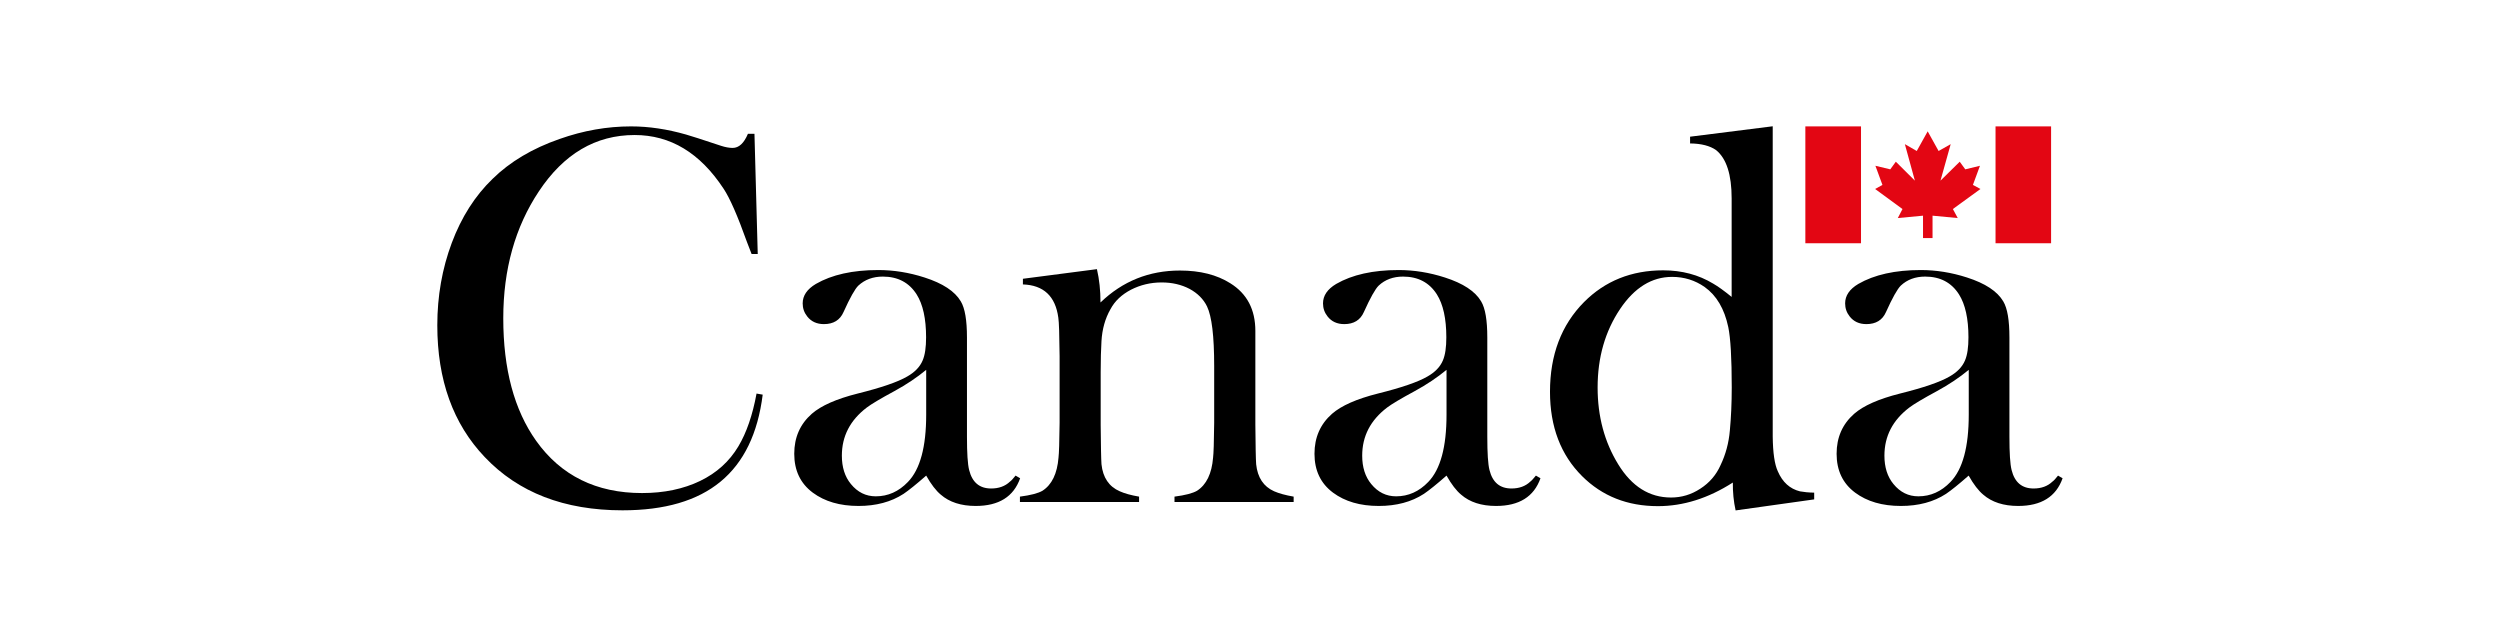
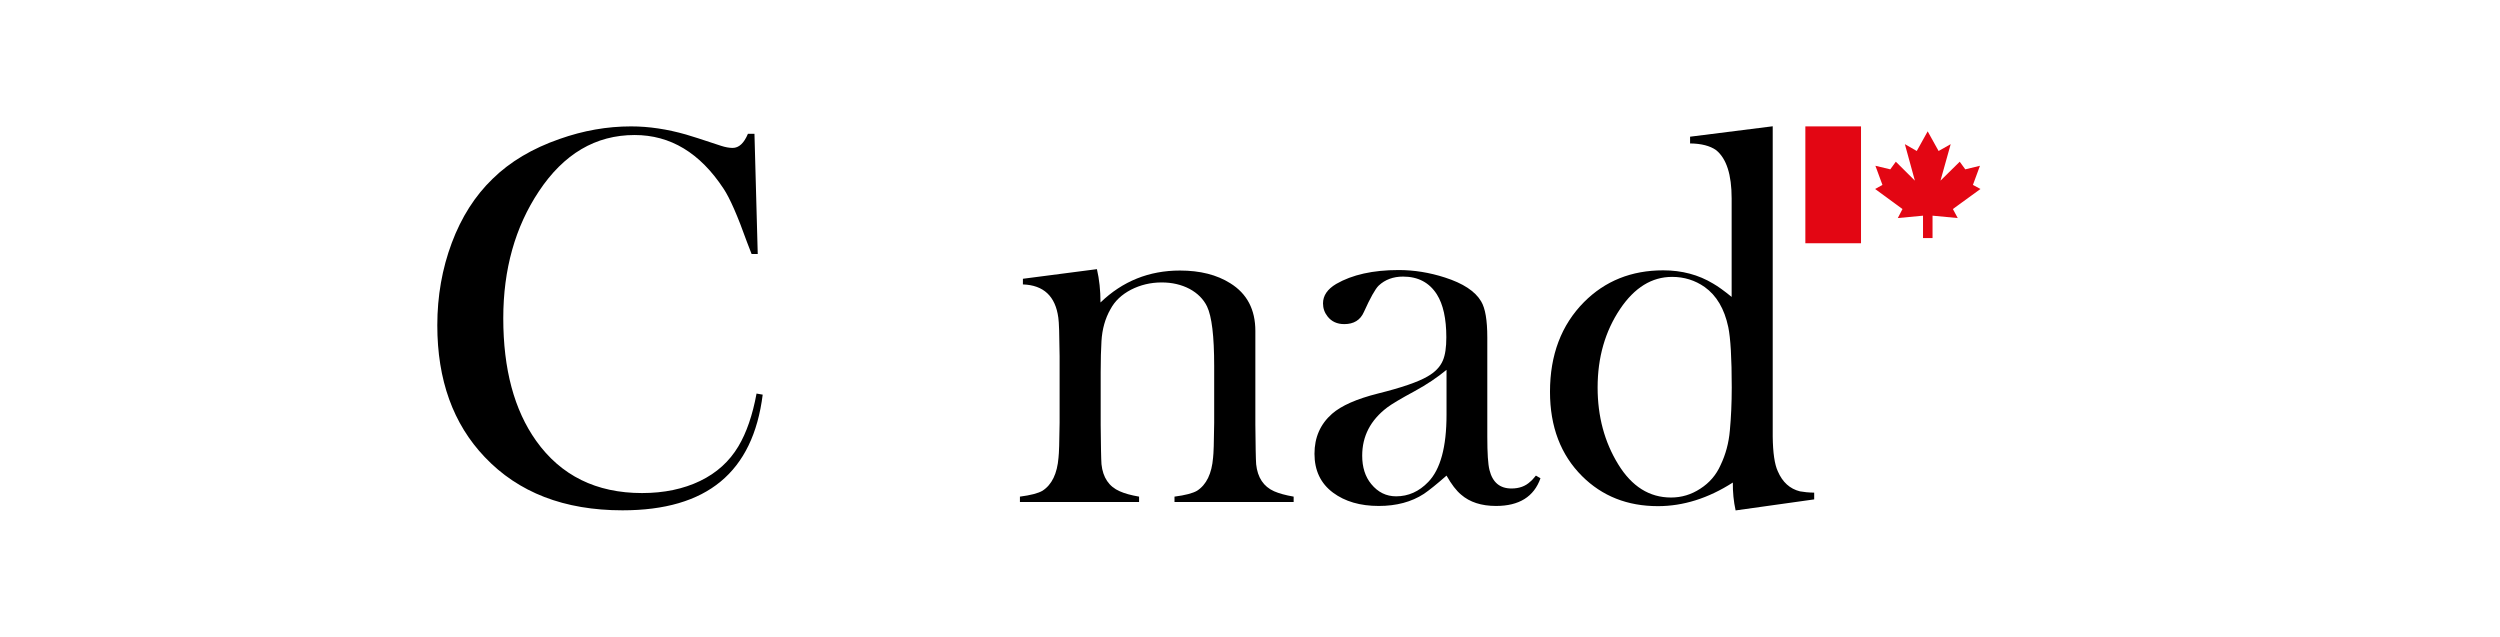
<svg xmlns="http://www.w3.org/2000/svg" version="1.1" id="Calque_1" x="0px" y="0px" viewBox="0 0 2520 641.9" style="enable-background:new 0 0 2520 641.9;" xml:space="preserve">
  <style type="text/css">
	.st0{fill-rule:evenodd;clip-rule:evenodd;}
	.st1{fill-rule:evenodd;clip-rule:evenodd;fill:#0063AF;}
	.st2{fill-rule:evenodd;clip-rule:evenodd;fill:#FFFFFF;}
	.st3{fill-rule:evenodd;clip-rule:evenodd;fill:#E30613;}
</style>
  <g>
    <path class="st0" d="M760.5,135l3.3,121h-6.2c-1.4-3.6-3-7.6-4.6-11.9c-9.5-26.6-17.4-44.6-23.7-54c-23.7-36-53.5-54-89.6-54   c-39.3,0-71.5,19-96.6,56.9c-23.8,35.8-35.8,78.4-35.8,127.8c0,51.3,11,92.4,33.1,123.5C565.4,479.4,601,497,647.2,497   c22.2,0,41.7-4.1,58.5-12.2c16.8-8.1,29.6-19.8,38.6-34.9c8.2-13.7,14.3-31.5,18.3-53.2l6.2,1.1c-4.9,39.1-19,68.3-42.4,87.6   c-23.4,19.4-56.4,29-98.9,29c-58.7,0-105-17.9-138.9-53.7c-31.9-33.5-47.8-77.7-47.8-132.8c0-29.5,4.9-57.2,14.6-83.1   c9.7-25.9,23.4-47.4,41.1-64.5c17.6-17.3,40.2-30.7,67.5-40.2c24-8.5,48-12.7,72.1-12.7c18,0,36.5,2.8,55.4,8.2   c4.5,1.2,16.3,5.1,35.4,11.4c4.3,1.4,8.2,2.1,11.6,2.1c6.3,0,11.4-4.7,15.4-14.2H760.5L760.5,135z" />
-     <path class="st0" d="M1023.7,479.4l4.6,2.7c-6.6,18.6-21.5,27.9-44.8,27.9c-14.7,0-26.5-3.8-35.2-11.4c-4.7-3.9-9.7-10.3-14.7-19.2   c-9.9,8.7-17.5,14.8-22.8,18.4C898.2,506,883,510,865.4,510c-18.8,0-34.1-4.5-46.1-13.4c-12.5-9.3-18.7-22.4-18.7-39.2   c0-16.5,5.9-29.9,17.7-40.3c9.4-8.2,24.8-15,46.2-20.4c23.7-5.9,40.4-11.6,50-17.2c7.6-4.3,12.8-9.7,15.5-16.1   c2.4-5.6,3.5-13.3,3.5-23.4c0-18.8-3.2-33.2-9.5-43.2c-7.6-12-19-18-34.1-18c-9.9,0-18.1,3-24.7,9.1c-3.4,3.3-8.4,12.2-14.9,26.6   c-3.6,8.2-10.2,12.2-19.8,12.2c-7.2,0-12.8-2.6-16.8-7.7c-3.1-3.9-4.6-8.3-4.6-13.2c0-7.8,4.4-14.3,13.3-19.6   c16.1-9.3,37.1-14,62.9-14c15.5,0,31.1,2.5,46.6,7.5c18.4,5.9,30.6,13.9,36.6,24.1c4.2,7,6.2,19.1,6.2,36.4v100.1   c0,16.4,0.7,27.6,2.2,33.5c3.1,12.4,10.4,18.6,22.2,18.6c7.7,0,14.1-2.3,18.9-6.9C1019.6,484.4,1021.3,482.3,1023.7,479.4   L1023.7,479.4L1023.7,479.4z M933.6,372.8c-9.3,7.7-19.9,14.8-31.8,21.3c-14.3,7.7-23.6,13.3-28.1,16.7   c-16.8,12.8-25.1,28.9-25.1,48.5c0,11.7,3,21.2,9.1,28.6c6.8,8.3,15.1,12.4,25.1,12.4c12.3,0,23.1-4.8,32.4-14.5   c12.3-12.7,18.4-35.3,18.4-67.7V372.8L933.6,372.8z" />
    <path class="st0" d="M1105.7,271.3c2.4,10.3,3.6,21.5,3.6,33.6c22.3-21.5,49-32.2,80.1-32.2c20.3,0,37.2,4.3,50.7,12.8   c16.9,10.5,25.3,26.5,25.3,48.1v94.3c0.2,20.9,0.4,34.3,0.8,40c1.4,13.5,7.5,22.6,18.1,27.3c5,2.2,11.6,4,19.7,5.4v5.4h-120.1v-5.4   c10.8-1.4,18.4-3.4,22.7-5.9c9.5-6.1,14.9-17.3,16.2-33.5c0.5-3.8,0.9-15.4,1.1-34.9v-57.5c0-30-2.4-49.9-7.2-59.9   c-3.6-7.4-9.5-13.3-17.6-17.7c-8.2-4.3-17.6-6.5-28.1-6.5c-11.2,0-21.5,2.5-30.9,7.3c-9.4,4.9-16.3,11.4-20.7,19.6   c-5.4,9.4-8.4,20.2-9.1,32.2c-0.5,8.3-0.8,18.8-0.8,31.4v53.2c0.2,20.5,0.4,33.7,0.8,39.5c1.4,13.5,7.6,22.6,18.4,27.3   c4.9,2.2,11.3,4,19.5,5.4v5.4h-120.1v-5.4c10.8-1.4,18.4-3.4,22.7-5.9c9.5-6.1,14.9-17.3,16.2-33.5c0.5-4,0.9-15.7,1.1-35.1v-67   c-0.2-21.6-0.6-34.6-1.3-38.9c-2.9-21.6-14.8-32.8-35.7-33.5V281L1105.7,271.3L1105.7,271.3z" />
    <path class="st0" d="M1548.2,479.4l4.6,2.7c-6.6,18.6-21.5,27.9-44.8,27.9c-14.7,0-26.5-3.8-35.2-11.4c-4.7-3.9-9.7-10.3-14.7-19.2   c-9.9,8.7-17.5,14.8-22.8,18.4c-12.6,8.2-27.8,12.2-45.5,12.2c-18.8,0-34.1-4.5-46.1-13.4c-12.5-9.3-18.7-22.4-18.7-39.2   c0-16.5,5.9-29.9,17.7-40.3c9.4-8.2,24.8-15,46.2-20.4c23.7-5.9,40.4-11.6,50-17.2c7.6-4.3,12.8-9.7,15.5-16.1   c2.4-5.6,3.5-13.3,3.5-23.4c0-18.8-3.2-33.2-9.5-43.2c-7.6-12-19-18-34.1-18c-9.9,0-18.1,3-24.6,9.1c-3.4,3.3-8.4,12.2-14.9,26.6   c-3.6,8.2-10.2,12.2-19.8,12.2c-7.2,0-12.8-2.6-16.8-7.7c-3.1-3.9-4.6-8.3-4.6-13.2c0-7.8,4.4-14.3,13.3-19.6   c16.1-9.3,37.1-14,62.9-14c15.5,0,31.1,2.5,46.6,7.5c18.4,5.9,30.6,13.9,36.6,24.1c4.2,7,6.2,19.1,6.2,36.4v100.1   c0,16.4,0.7,27.6,2.2,33.5c3.1,12.4,10.4,18.6,22.2,18.6c7.7,0,14.1-2.3,18.9-6.9C1544,484.4,1545.8,482.3,1548.2,479.4   L1548.2,479.4L1548.2,479.4z M1458.1,372.8c-9.3,7.7-19.9,14.8-31.8,21.3c-14.3,7.7-23.6,13.3-28.1,16.7   c-16.8,12.8-25.1,28.9-25.1,48.5c0,11.7,3,21.2,9.1,28.6c6.8,8.3,15.1,12.4,25.1,12.4c12.3,0,23.1-4.8,32.4-14.5   c12.3-12.7,18.4-35.3,18.4-67.7V372.8L1458.1,372.8z" />
    <path class="st0" d="M1749.5,514.5c-2-9-2.9-18.4-2.8-28.1c-24.8,15.9-50,23.8-75.5,23.8c-30.8,0-56.2-10.1-76.4-30.2   c-21.6-21.5-32.4-49.9-32.4-85.1c0-37.1,11.4-67.3,34.3-90.4c21.2-21.3,47.8-32,79.8-32c18.9,0,35.7,4.5,50.4,13.4   c4.9,2.8,11.1,7.3,18.6,13.4v-99.3c0-24-5.2-40.2-15.7-48.7c-6.1-4.3-14.9-6.6-26.2-6.7v-6.8l83.3-10.5v312.8   c0.2,16.4,1.9,28,5.1,34.9c4.7,11,12.2,17.8,22.4,20.3c3.8,0.7,8.6,1.2,14.3,1.3v6.8L1749.5,514.5L1749.5,514.5L1749.5,514.5z    M1685.5,279.1c-20.5,0-37.9,10.8-52.4,32.3c-15.1,22.5-22.7,48.8-22.7,79.2c0,29.1,6.9,54.9,20.8,77.5   c13.7,22.3,31.4,33.4,53.2,33.4c10.5,0,20.4-2.9,29.5-8.9c9.2-5.9,16-13.8,20.4-23.7c5.2-10.8,8.3-22.4,9.4-35   c1.2-12.9,1.9-27.4,1.9-43.4c0-29.4-1.2-49.7-3.5-60.8c-3.9-18.5-11.9-31.9-23.8-40.4C1708.6,282.5,1697.6,279.1,1685.5,279.1   L1685.5,279.1z" />
-     <path class="st0" d="M2074.5,479.4l4.6,2.7c-6.6,18.6-21.5,27.9-44.8,27.9c-14.7,0-26.5-3.8-35.2-11.4c-4.7-3.9-9.7-10.3-14.7-19.2   c-9.9,8.7-17.5,14.8-22.8,18.4c-12.6,8.2-27.8,12.2-45.5,12.2c-18.8,0-34.1-4.5-46.1-13.4c-12.5-9.3-18.7-22.4-18.7-39.2   c0-16.5,5.9-29.9,17.7-40.3c9.4-8.2,24.8-15,46.2-20.4c23.7-5.9,40.4-11.6,50-17.2c7.6-4.3,12.8-9.7,15.5-16.1   c2.4-5.6,3.5-13.3,3.5-23.4c0-18.8-3.2-33.2-9.5-43.2c-7.6-12-19-18-34.1-18c-9.9,0-18.1,3-24.6,9.1c-3.4,3.3-8.4,12.2-14.9,26.6   c-3.6,8.2-10.2,12.2-19.8,12.2c-7.2,0-12.8-2.6-16.8-7.7c-3.1-3.9-4.6-8.3-4.6-13.2c0-7.8,4.4-14.3,13.3-19.6   c16.1-9.3,37.1-14,62.9-14c15.5,0,31.1,2.5,46.6,7.5c18.4,5.9,30.6,13.9,36.6,24.1c4.2,7,6.2,19.1,6.2,36.4v100.1   c0,16.4,0.7,27.6,2.2,33.5c3.1,12.4,10.4,18.6,22.2,18.6c7.7,0,14.1-2.3,18.9-6.9C2070.4,484.4,2072.2,482.3,2074.5,479.4   L2074.5,479.4L2074.5,479.4z M1984.5,372.8c-9.3,7.7-19.9,14.8-31.8,21.3c-14.3,7.7-23.6,13.3-28.1,16.7   c-16.8,12.8-25.1,28.9-25.1,48.5c0,11.7,3,21.2,9.1,28.6c6.8,8.3,15.1,12.4,25.1,12.4c12.3,0,23.1-4.8,32.4-14.5   c12.3-12.7,18.4-35.3,18.4-67.7V372.8L1984.5,372.8z" />
    <polygon class="st3" points="1875.9,245.2 1875.9,127.4 1819.8,127.4 1819.8,245.2 1875.9,245.2 1875.9,245.2 1875.9,245.2  " />
-     <polygon class="st3" points="2067.5,245.2 2067.5,127.4 2011.5,127.4 2011.5,245.2 2067.5,245.2 2067.5,245.2 2067.5,245.2  " />
    <polygon class="st3" points="1943.1,240 1938.4,240 1938.4,217.4 1913,219.8 1917.7,210.7 1890.1,190.5 1897.5,186.4 1890.4,167.1    1905.4,170.7 1911,163 1930.2,182.1 1920.1,145.3 1932.1,152.2 1943.1,132.4 1954.1,152.2 1966.3,145.3 1956,182.1 1975.4,163    1981,170.7 1995.8,167.1 1988.7,186.4 1996.3,190.5 1968.5,210.7 1973.4,219.8 1948,217.4 1948,240 1943.1,240 1943.1,240    1943.1,240  " />
  </g>
</svg>